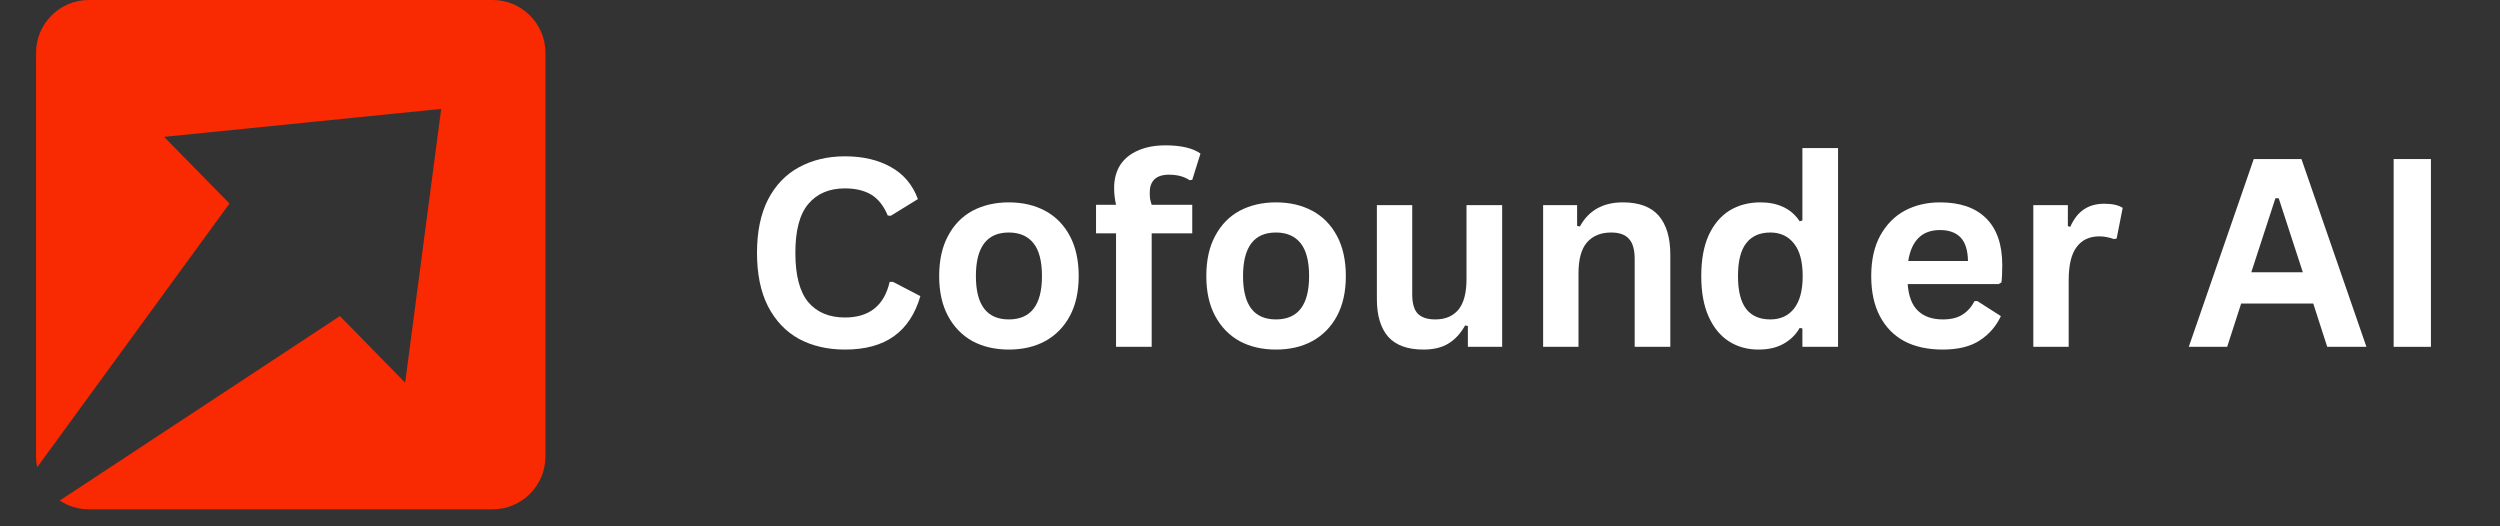
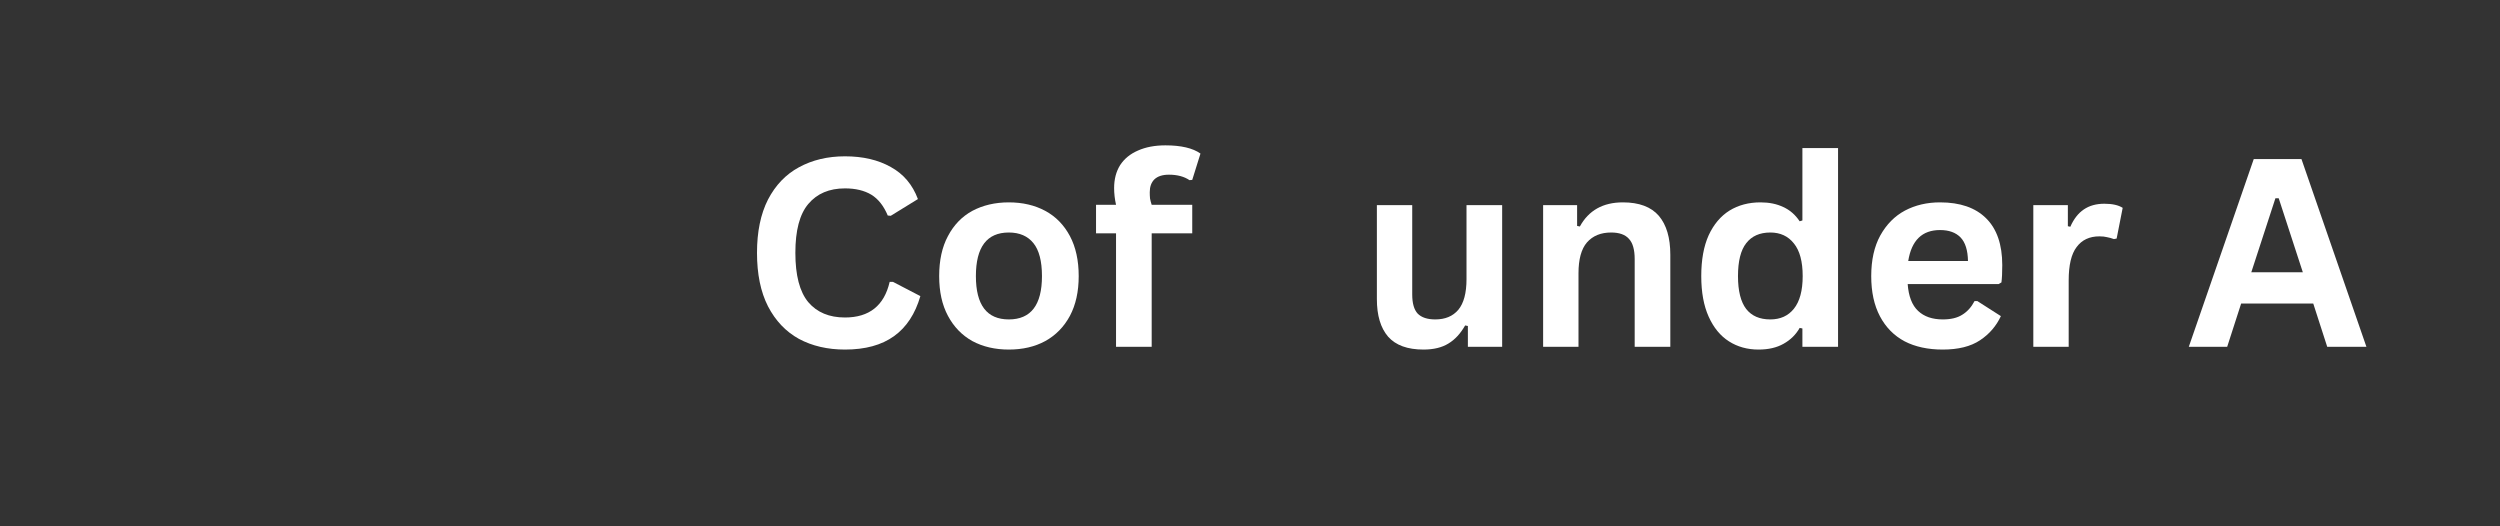
<svg xmlns="http://www.w3.org/2000/svg" width="190" zoomAndPan="magnify" viewBox="0 0 142.5 30" height="40" preserveAspectRatio="xMidYMid meet" version="1.0">
  <rect x="0" y="0" width="142.5" height="30" fill="#333333" stroke="none" />
  <defs>
    <g />
    <clipPath id="de4c329ac7">
      <path d="M 2.055 0 L 31.09 0 L 31.09 29.031 L 2.055 29.031 Z M 2.055 0 " clip-rule="nonzero" />
    </clipPath>
  </defs>
  <g fill="#ffffff" fill-opacity="1">
    <g transform="translate(42.305, 19.769)">
      <g>
        <path d="M 5.859 0.156 C 4.867 0.156 3.992 -0.047 3.234 -0.453 C 2.484 -0.867 1.895 -1.488 1.469 -2.312 C 1.051 -3.133 0.844 -4.148 0.844 -5.359 C 0.844 -6.555 1.051 -7.566 1.469 -8.391 C 1.895 -9.211 2.484 -9.828 3.234 -10.234 C 3.992 -10.648 4.867 -10.859 5.859 -10.859 C 6.879 -10.859 7.75 -10.656 8.469 -10.25 C 9.195 -9.852 9.711 -9.242 10.016 -8.422 L 8.469 -7.469 L 8.297 -7.484 C 8.066 -8.035 7.754 -8.43 7.359 -8.672 C 6.961 -8.91 6.461 -9.031 5.859 -9.031 C 4.961 -9.031 4.266 -8.734 3.766 -8.141 C 3.273 -7.555 3.031 -6.629 3.031 -5.359 C 3.031 -4.078 3.273 -3.141 3.766 -2.547 C 4.266 -1.961 4.961 -1.672 5.859 -1.672 C 7.242 -1.672 8.094 -2.348 8.406 -3.703 L 8.594 -3.703 L 10.156 -2.891 C 9.863 -1.879 9.363 -1.117 8.656 -0.609 C 7.945 -0.098 7.016 0.156 5.859 0.156 Z M 5.859 0.156 " />
      </g>
    </g>
    <g transform="translate(52.814, 19.769)">
      <g>
        <path d="M 4.688 0.156 C 3.906 0.156 3.211 -0.004 2.609 -0.328 C 2.016 -0.66 1.551 -1.141 1.219 -1.766 C 0.883 -2.391 0.719 -3.145 0.719 -4.031 C 0.719 -4.926 0.883 -5.688 1.219 -6.312 C 1.551 -6.945 2.016 -7.426 2.609 -7.75 C 3.211 -8.07 3.906 -8.234 4.688 -8.234 C 5.477 -8.234 6.172 -8.07 6.766 -7.75 C 7.367 -7.426 7.836 -6.945 8.172 -6.312 C 8.504 -5.688 8.672 -4.926 8.672 -4.031 C 8.672 -3.145 8.504 -2.391 8.172 -1.766 C 7.836 -1.141 7.367 -0.66 6.766 -0.328 C 6.172 -0.004 5.477 0.156 4.688 0.156 Z M 4.688 -1.562 C 5.945 -1.562 6.578 -2.383 6.578 -4.031 C 6.578 -4.883 6.414 -5.508 6.094 -5.906 C 5.77 -6.312 5.301 -6.516 4.688 -6.516 C 3.438 -6.516 2.812 -5.688 2.812 -4.031 C 2.812 -2.383 3.438 -1.562 4.688 -1.562 Z M 4.688 -1.562 " />
      </g>
    </g>
    <g transform="translate(62.208, 19.769)">
      <g>
        <path d="M 1.406 0 L 1.406 -6.469 L 0.266 -6.469 L 0.266 -8.094 L 1.406 -8.094 C 1.332 -8.426 1.297 -8.742 1.297 -9.047 C 1.297 -9.555 1.41 -9.992 1.641 -10.359 C 1.879 -10.723 2.219 -11 2.656 -11.188 C 3.094 -11.383 3.613 -11.484 4.219 -11.484 C 5.113 -11.484 5.781 -11.328 6.219 -11.016 L 5.75 -9.516 L 5.594 -9.5 C 5.289 -9.707 4.898 -9.812 4.422 -9.812 C 4.055 -9.812 3.781 -9.723 3.594 -9.547 C 3.414 -9.367 3.328 -9.125 3.328 -8.812 C 3.328 -8.688 3.332 -8.566 3.344 -8.453 C 3.363 -8.348 3.395 -8.227 3.438 -8.094 L 5.75 -8.094 L 5.75 -6.469 L 3.438 -6.469 L 3.438 0 Z M 1.406 0 " />
      </g>
    </g>
    <g transform="translate(68.041, 19.769)">
      <g>
-         <path d="M 4.688 0.156 C 3.906 0.156 3.211 -0.004 2.609 -0.328 C 2.016 -0.66 1.551 -1.141 1.219 -1.766 C 0.883 -2.391 0.719 -3.145 0.719 -4.031 C 0.719 -4.926 0.883 -5.688 1.219 -6.312 C 1.551 -6.945 2.016 -7.426 2.609 -7.75 C 3.211 -8.07 3.906 -8.234 4.688 -8.234 C 5.477 -8.234 6.172 -8.07 6.766 -7.75 C 7.367 -7.426 7.836 -6.945 8.172 -6.312 C 8.504 -5.688 8.672 -4.926 8.672 -4.031 C 8.672 -3.145 8.504 -2.391 8.172 -1.766 C 7.836 -1.141 7.367 -0.66 6.766 -0.328 C 6.172 -0.004 5.477 0.156 4.688 0.156 Z M 4.688 -1.562 C 5.945 -1.562 6.578 -2.383 6.578 -4.031 C 6.578 -4.883 6.414 -5.508 6.094 -5.906 C 5.77 -6.312 5.301 -6.516 4.688 -6.516 C 3.438 -6.516 2.812 -5.688 2.812 -4.031 C 2.812 -2.383 3.438 -1.562 4.688 -1.562 Z M 4.688 -1.562 " />
-       </g>
+         </g>
    </g>
    <g transform="translate(77.435, 19.769)">
      <g>
        <path d="M 3.703 0.156 C 2.797 0.156 2.125 -0.086 1.688 -0.578 C 1.258 -1.078 1.047 -1.789 1.047 -2.719 L 1.047 -8.078 L 3.062 -8.078 L 3.062 -2.984 C 3.062 -2.484 3.164 -2.117 3.375 -1.891 C 3.594 -1.672 3.926 -1.562 4.375 -1.562 C 4.938 -1.562 5.375 -1.742 5.688 -2.109 C 6 -2.484 6.156 -3.066 6.156 -3.859 L 6.156 -8.078 L 8.188 -8.078 L 8.188 0 L 6.234 0 L 6.234 -1.188 L 6.078 -1.219 C 5.816 -0.758 5.5 -0.414 5.125 -0.188 C 4.758 0.039 4.285 0.156 3.703 0.156 Z M 3.703 0.156 " />
      </g>
    </g>
    <g transform="translate(86.786, 19.769)">
      <g>
        <path d="M 1.172 0 L 1.172 -8.078 L 3.109 -8.078 L 3.109 -6.891 L 3.266 -6.859 C 3.766 -7.773 4.582 -8.234 5.719 -8.234 C 6.645 -8.234 7.328 -7.977 7.766 -7.469 C 8.203 -6.957 8.422 -6.219 8.422 -5.25 L 8.422 0 L 6.391 0 L 6.391 -5 C 6.391 -5.539 6.281 -5.926 6.062 -6.156 C 5.852 -6.395 5.516 -6.516 5.047 -6.516 C 4.461 -6.516 4.004 -6.328 3.672 -5.953 C 3.348 -5.578 3.188 -4.988 3.188 -4.188 L 3.188 0 Z M 1.172 0 " />
      </g>
    </g>
    <g transform="translate(96.253, 19.769)">
      <g>
        <path d="M 3.984 0.156 C 3.348 0.156 2.785 0 2.297 -0.312 C 1.805 -0.625 1.422 -1.094 1.141 -1.719 C 0.859 -2.344 0.719 -3.113 0.719 -4.031 C 0.719 -4.957 0.859 -5.734 1.141 -6.359 C 1.43 -6.984 1.828 -7.453 2.328 -7.766 C 2.836 -8.078 3.426 -8.234 4.094 -8.234 C 4.594 -8.234 5.023 -8.145 5.391 -7.969 C 5.766 -7.801 6.078 -7.531 6.328 -7.156 L 6.484 -7.203 L 6.484 -11.328 L 8.516 -11.328 L 8.516 0 L 6.484 0 L 6.484 -1.047 L 6.328 -1.078 C 6.109 -0.691 5.801 -0.391 5.406 -0.172 C 5.02 0.047 4.547 0.156 3.984 0.156 Z M 4.656 -1.562 C 5.227 -1.562 5.676 -1.766 6 -2.172 C 6.332 -2.586 6.5 -3.207 6.5 -4.031 C 6.5 -4.863 6.332 -5.484 6 -5.891 C 5.676 -6.305 5.227 -6.516 4.656 -6.516 C 4.051 -6.516 3.594 -6.312 3.281 -5.906 C 2.969 -5.508 2.812 -4.883 2.812 -4.031 C 2.812 -3.188 2.969 -2.562 3.281 -2.156 C 3.594 -1.758 4.051 -1.562 4.656 -1.562 Z M 4.656 -1.562 " />
      </g>
    </g>
    <g transform="translate(105.941, 19.769)">
      <g>
        <path d="M 7.984 -3.578 L 2.797 -3.578 C 2.848 -2.879 3.047 -2.367 3.391 -2.047 C 3.734 -1.723 4.203 -1.562 4.797 -1.562 C 5.254 -1.562 5.625 -1.648 5.906 -1.828 C 6.195 -2.004 6.43 -2.266 6.609 -2.609 L 6.766 -2.609 L 8.109 -1.75 C 7.848 -1.188 7.453 -0.727 6.922 -0.375 C 6.391 -0.02 5.68 0.156 4.797 0.156 C 3.953 0.156 3.227 0 2.625 -0.312 C 2.02 -0.633 1.551 -1.109 1.219 -1.734 C 0.883 -2.367 0.719 -3.133 0.719 -4.031 C 0.719 -4.945 0.891 -5.719 1.234 -6.344 C 1.586 -6.977 2.055 -7.453 2.641 -7.766 C 3.234 -8.078 3.898 -8.234 4.641 -8.234 C 5.785 -8.234 6.66 -7.93 7.266 -7.328 C 7.879 -6.723 8.188 -5.832 8.188 -4.656 C 8.188 -4.227 8.172 -3.898 8.141 -3.672 Z M 6.234 -4.891 C 6.223 -5.504 6.082 -5.953 5.812 -6.234 C 5.539 -6.516 5.148 -6.656 4.641 -6.656 C 3.617 -6.656 3.016 -6.066 2.828 -4.891 Z M 6.234 -4.891 " />
      </g>
    </g>
    <g transform="translate(114.727, 19.769)">
      <g>
        <path d="M 1.172 0 L 1.172 -8.078 L 3.141 -8.078 L 3.141 -6.875 L 3.281 -6.844 C 3.477 -7.289 3.734 -7.617 4.047 -7.828 C 4.367 -8.047 4.758 -8.156 5.219 -8.156 C 5.676 -8.156 6.023 -8.078 6.266 -7.922 L 5.922 -6.172 L 5.766 -6.141 C 5.629 -6.191 5.5 -6.227 5.375 -6.25 C 5.258 -6.281 5.113 -6.297 4.938 -6.297 C 4.375 -6.297 3.941 -6.094 3.641 -5.688 C 3.336 -5.289 3.188 -4.656 3.188 -3.781 L 3.188 0 Z M 1.172 0 " />
      </g>
    </g>
    <g transform="translate(121.065, 19.769)">
      <g />
    </g>
    <g transform="translate(124.605, 19.769)">
      <g>
        <path d="M 10.281 0 L 8.047 0 L 7.25 -2.469 L 3.141 -2.469 L 2.344 0 L 0.156 0 L 3.859 -10.703 L 6.578 -10.703 Z M 5.094 -8.469 L 3.719 -4.25 L 6.656 -4.25 L 5.281 -8.469 Z M 5.094 -8.469 " />
      </g>
    </g>
    <g transform="translate(135.047, 19.769)">
      <g>
-         <path d="M 3.516 0 L 1.391 0 L 1.391 -10.703 L 3.516 -10.703 Z M 3.516 0 " />
-       </g>
+         </g>
    </g>
  </g>
  <g clip-path="url(#de4c329ac7)">
-     <path fill="#f92902" d="M 5.059 0 L 28.086 0 C 29.738 0 31.09 1.352 31.09 3.004 L 31.09 26.027 C 31.09 27.68 29.738 29.031 28.086 29.031 L 5.059 29.031 C 4.449 29.031 3.883 28.848 3.406 28.531 L 19.375 18.016 L 23.094 21.812 L 25.148 6.207 L 9.355 7.801 L 13.082 11.602 L 2.117 26.637 C 2.078 26.441 2.055 26.238 2.055 26.027 L 2.055 3.004 C 2.055 1.352 3.406 0 5.059 0 " fill-opacity="1" fill-rule="evenodd" />
-   </g>
+     </g>
</svg>